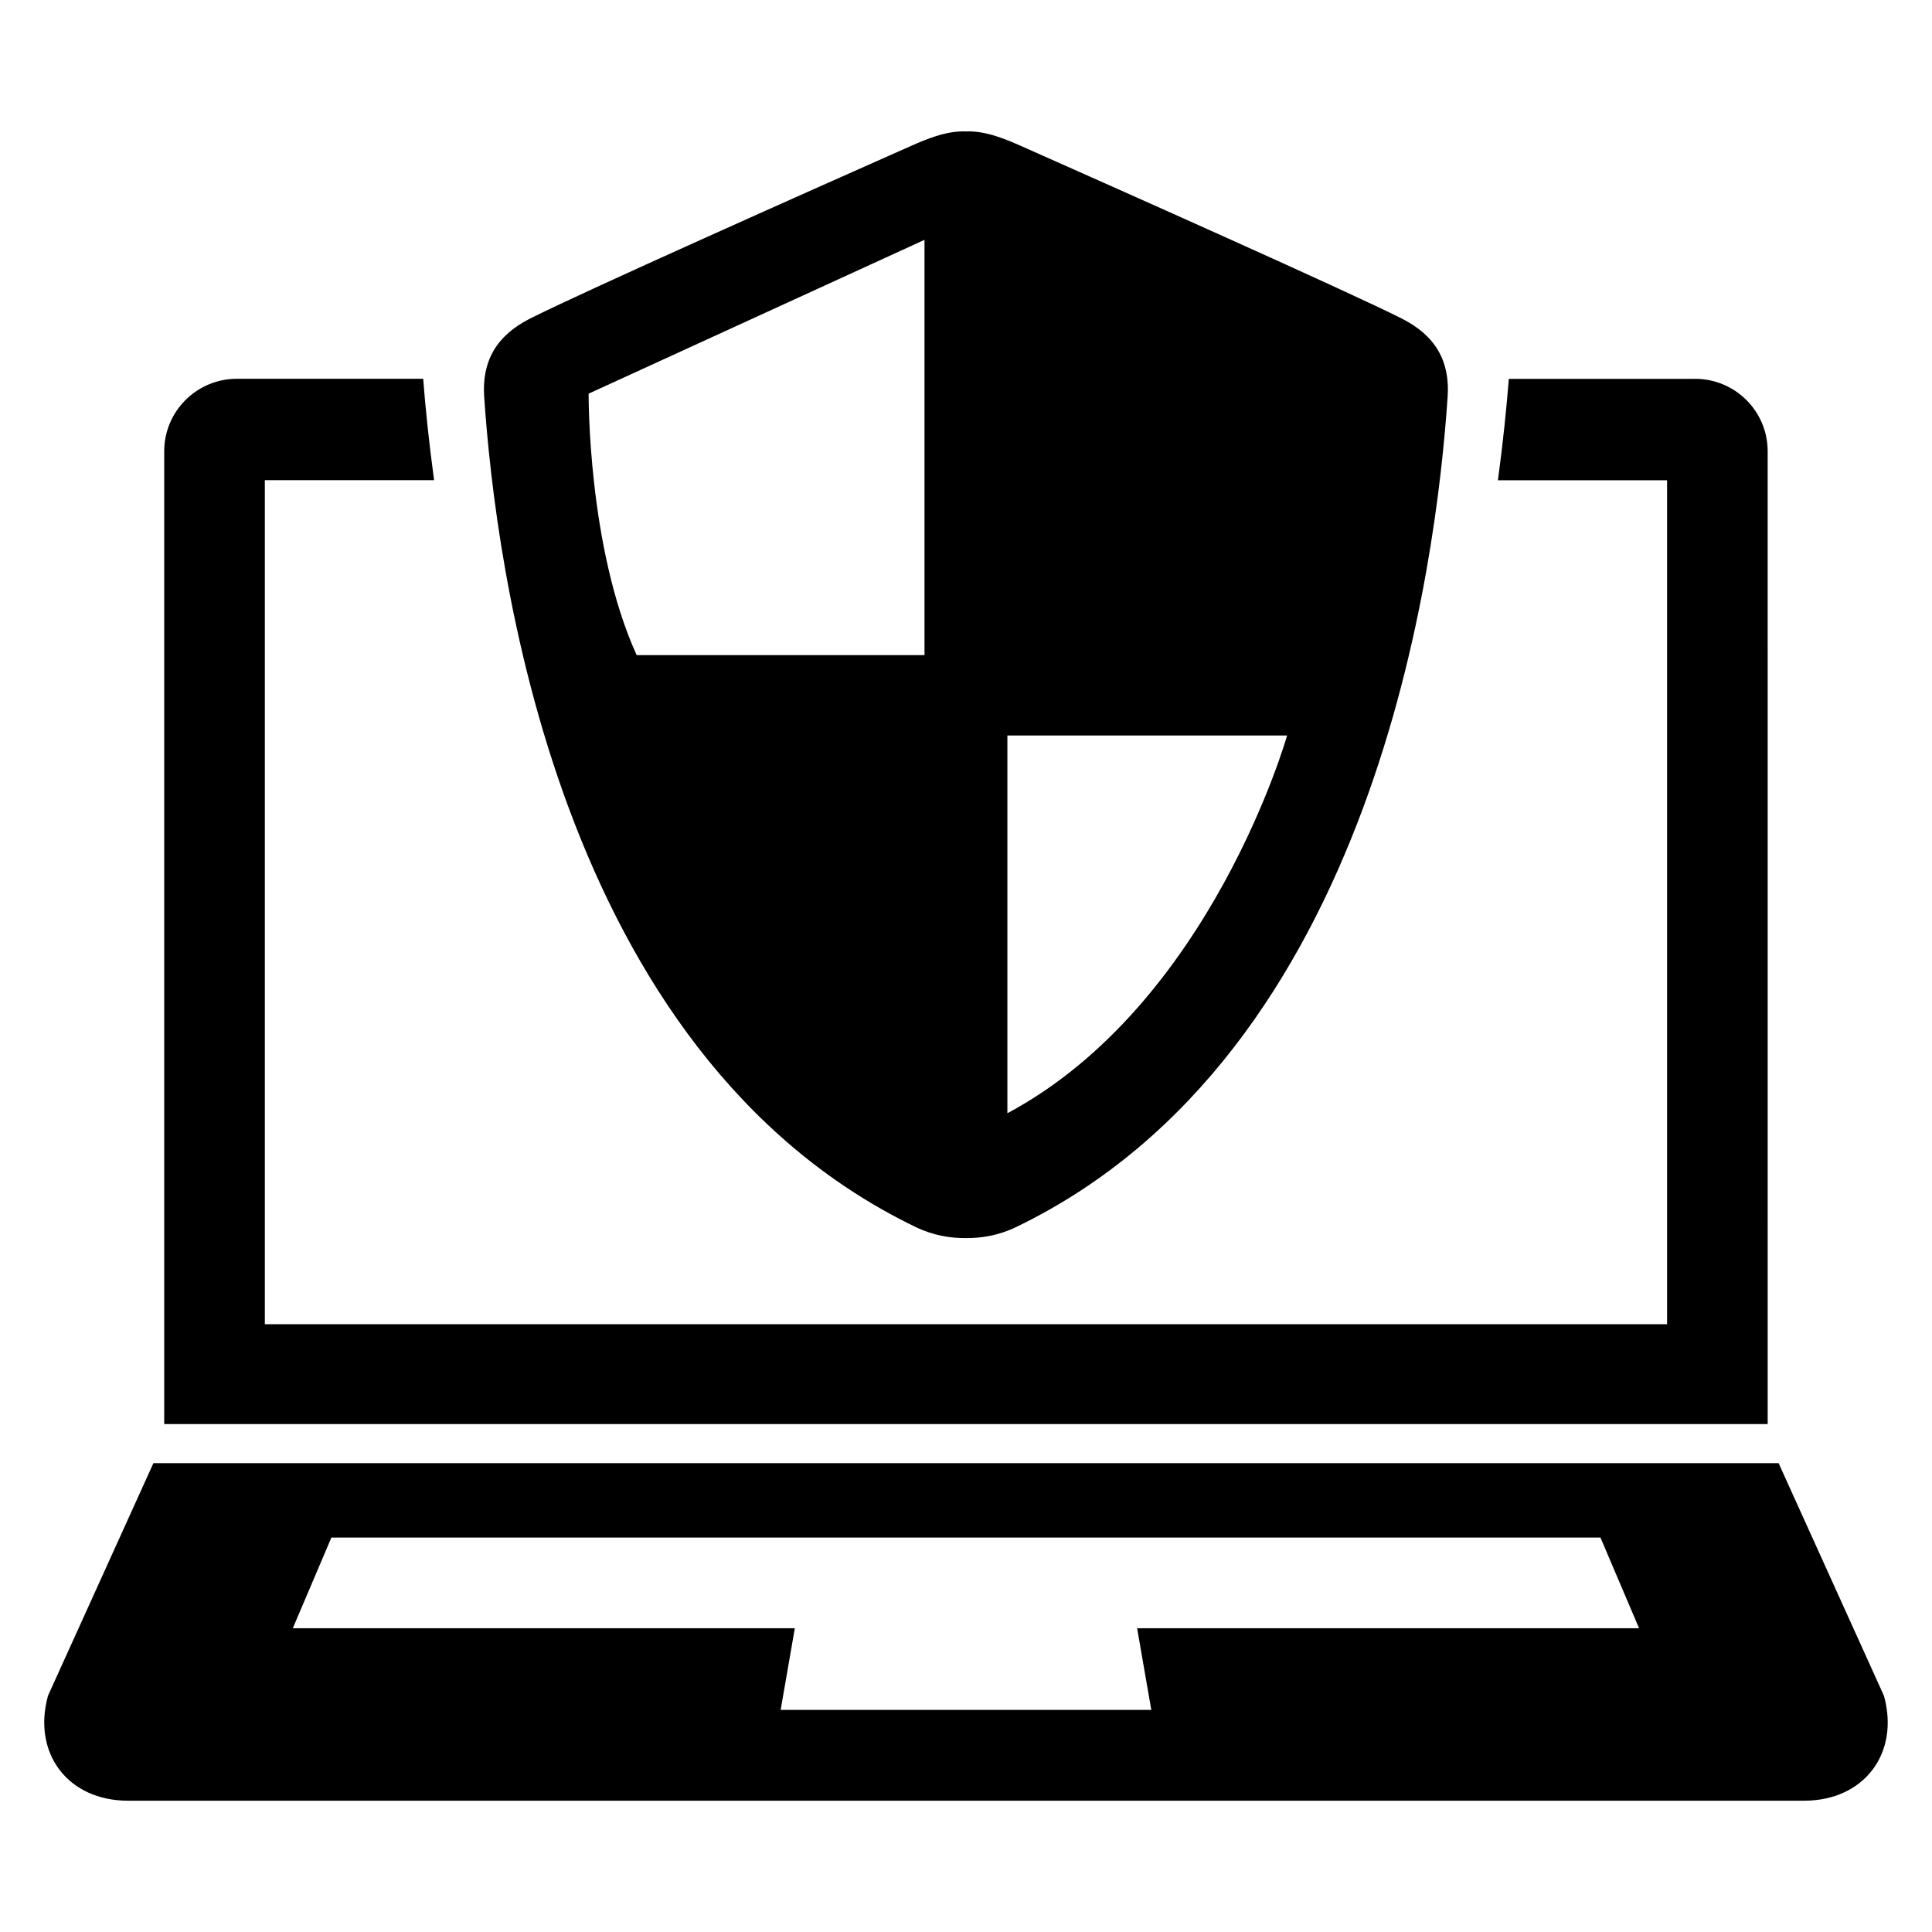
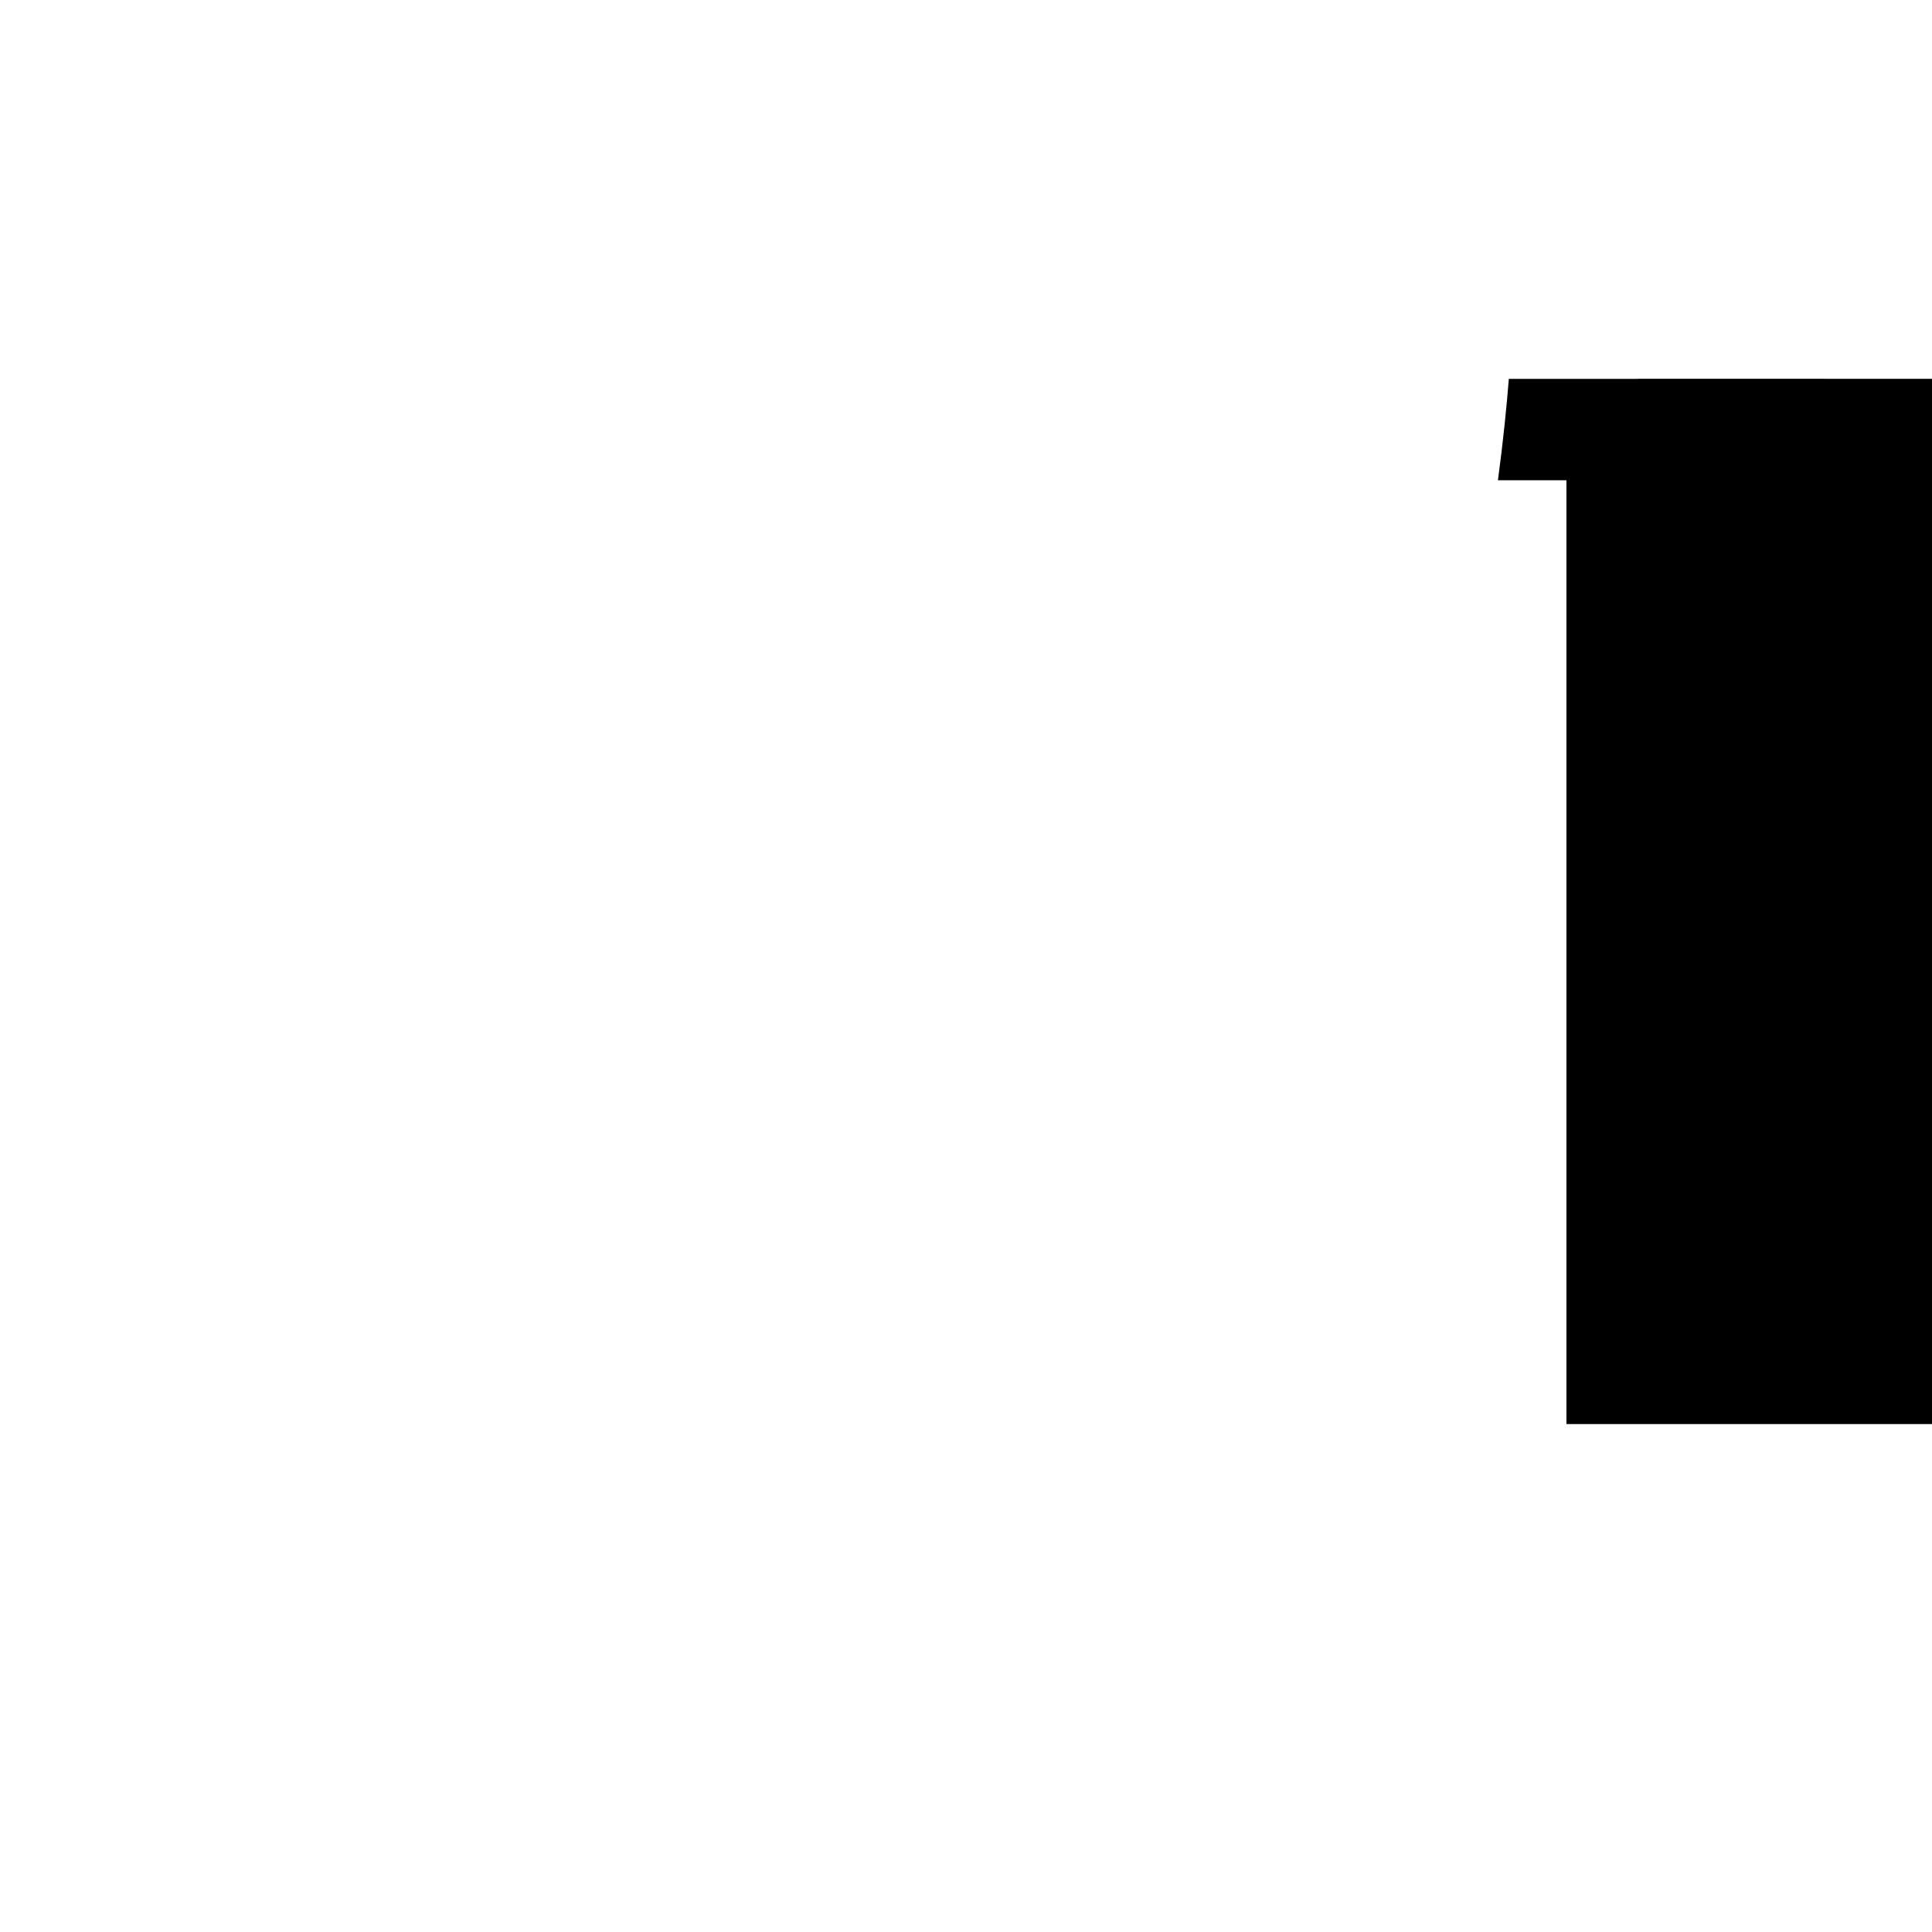
<svg xmlns="http://www.w3.org/2000/svg" fill="#000000" width="800px" height="800px" version="1.1" viewBox="144 144 512 512">
  <g>
-     <path d="m515.55 228.45c-14.199-7.16-73.297-33.48-100.9-45.738-3.695-1.633-9.359-4.121-14.641-3.879-5.312-0.246-10.945 2.231-14.672 3.879-27.621 12.242-86.719 38.578-100.92 45.738-8.914 4.531-12.73 11.297-12.105 20.684 2.945 43.832 18.902 173.98 114.32 220.03 4.656 2.258 9.238 2.977 13.359 2.945 4.09 0.031 8.672-0.688 13.328-2.945 95.418-46.047 111.37-176.2 114.32-220.03 0.637-9.387-3.18-16.152-12.094-20.684zm-126.55 89.172h-76.273c-13.039-28.641-12.734-69.297-12.734-69.297l89.008-40.762zm21.969 121.4v-100.11h74.121c0.016 0-20.152 71.266-74.121 100.11z" />
-     <path d="m593.2 244.4h-49.344c-0.594 7.481-1.496 16.52-2.887 26.871h44.824v223.66h-371.61v-223.68h44.855c-1.406-10.352-2.32-19.391-2.887-26.871h-49.371c-10.641 0-19.266 8.609-19.266 19.238v257.78h424.94l-0.004-257.79c0.016-10.609-8.609-19.219-19.25-19.219z" />
-     <path d="m643.26 593.39-27.906-61.633h-430.7l-27.938 61.633c-4.199 15.297 5.312 27.816 21.207 27.816h444.18c15.848 0 25.391-12.52 21.16-27.816zm-194.15 3.754h-98.227l3.754-21.648h-133.04l10.23-24.031h336.31l10.23 24.031h-133.02z" />
+     <path d="m593.2 244.4h-49.344c-0.594 7.481-1.496 16.52-2.887 26.871h44.824v223.66v-223.68h44.855c-1.406-10.352-2.32-19.391-2.887-26.871h-49.371c-10.641 0-19.266 8.609-19.266 19.238v257.78h424.94l-0.004-257.79c0.016-10.609-8.609-19.219-19.25-19.219z" />
  </g>
</svg>